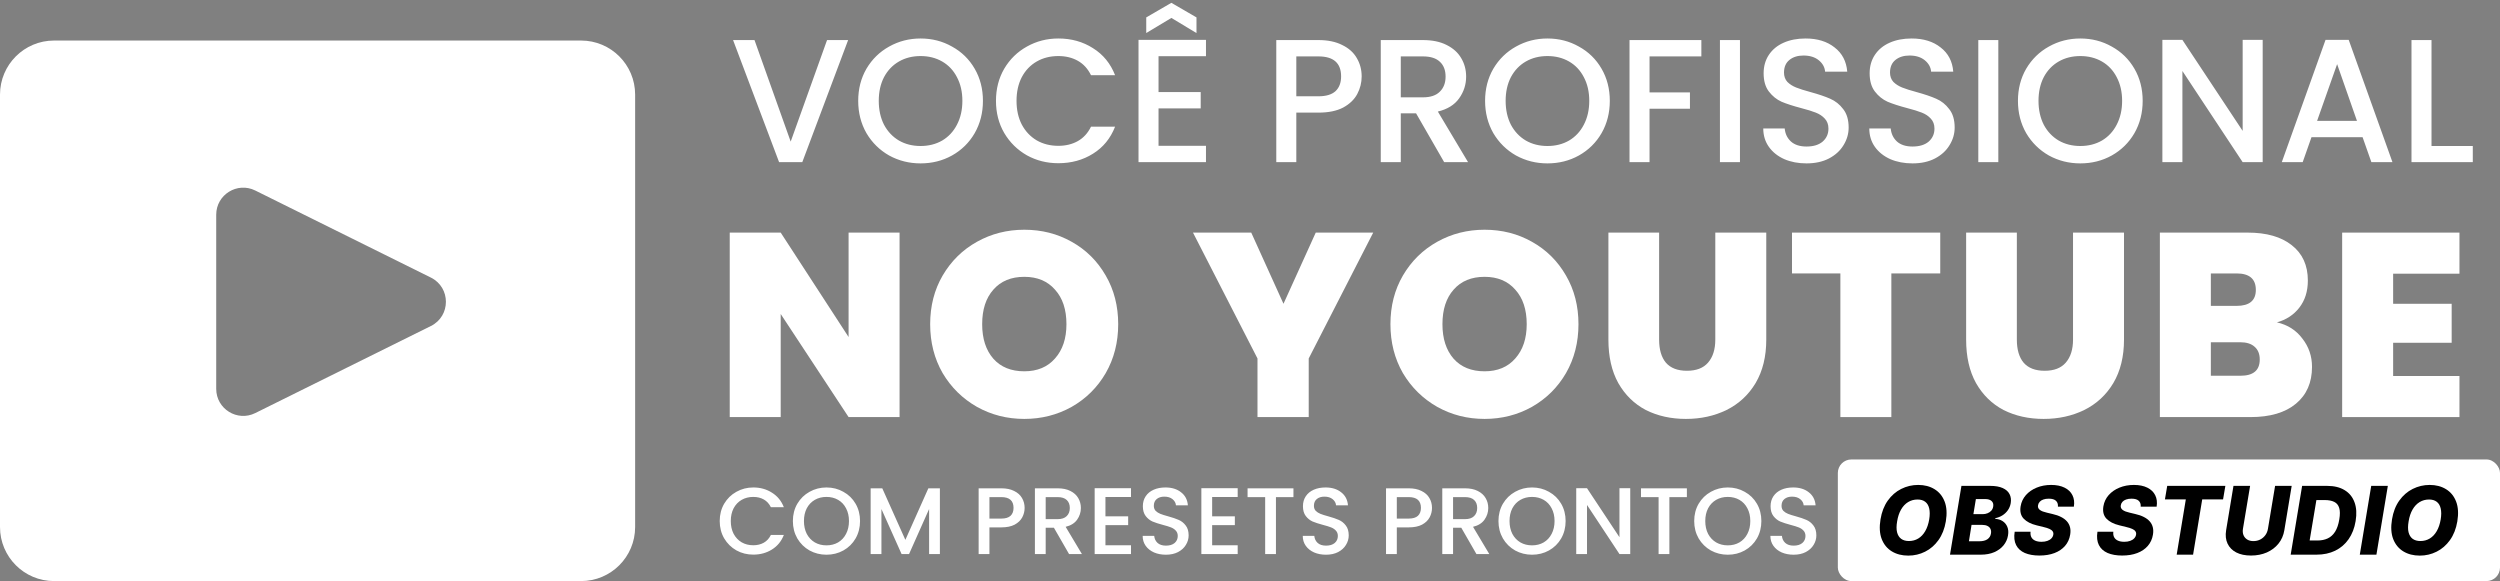
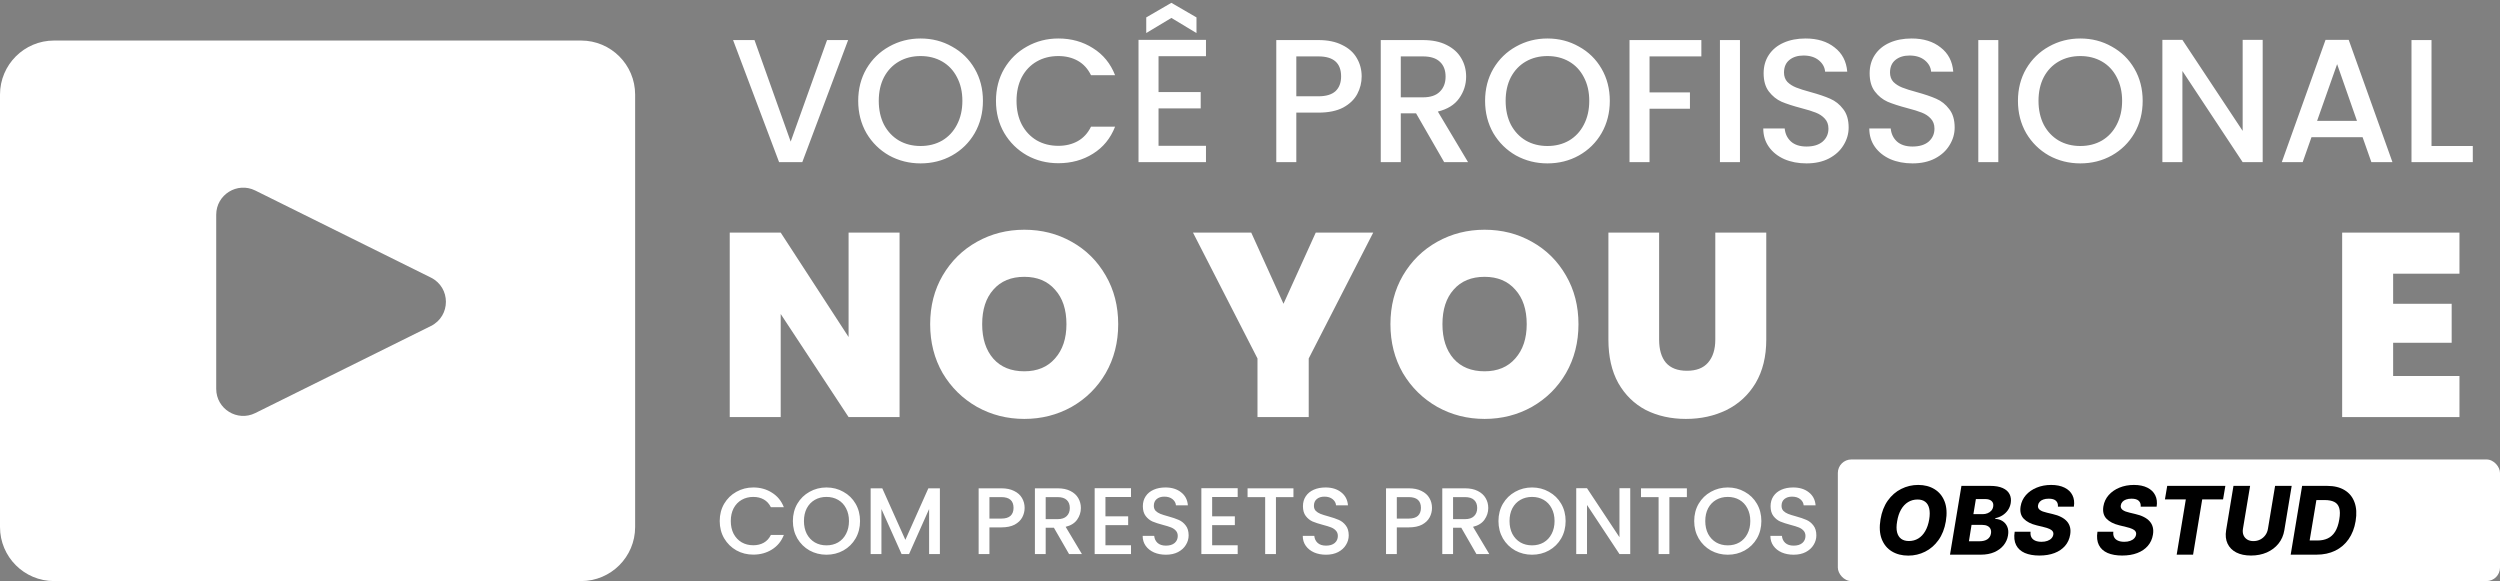
<svg xmlns="http://www.w3.org/2000/svg" width="185" height="43" viewBox="0 0 185 43" fill="none">
  <rect x="0" y="0" width="185" height="43" fill="#808080" stroke="none" />
  <rect x="136" y="34" width="49" height="9" rx="1" fill="white" />
  <path d="M143.992 38.58C143.899 39.128 143.717 39.591 143.445 39.969C143.175 40.345 142.846 40.63 142.458 40.824C142.072 41.018 141.657 41.115 141.213 41.115C140.744 41.115 140.338 41.011 139.995 40.802C139.652 40.593 139.403 40.289 139.247 39.89C139.093 39.49 139.063 39.005 139.157 38.435C139.247 37.887 139.427 37.423 139.697 37.043C139.969 36.664 140.299 36.376 140.689 36.181C141.08 35.984 141.499 35.885 141.946 35.885C142.412 35.885 142.816 35.99 143.157 36.201C143.5 36.411 143.749 36.717 143.903 37.118C144.057 37.519 144.087 38.006 143.992 38.58ZM142.762 38.435C142.813 38.116 142.813 37.846 142.762 37.628C142.712 37.409 142.614 37.244 142.468 37.133C142.323 37.02 142.133 36.964 141.899 36.964C141.641 36.964 141.407 37.028 141.198 37.155C140.991 37.281 140.818 37.465 140.679 37.707C140.539 37.947 140.443 38.238 140.388 38.58C140.331 38.903 140.33 39.172 140.383 39.388C140.438 39.603 140.539 39.765 140.689 39.875C140.838 39.982 141.028 40.036 141.258 40.036C141.515 40.036 141.746 39.974 141.951 39.85C142.157 39.726 142.328 39.544 142.466 39.306C142.605 39.067 142.704 38.777 142.762 38.435Z" fill="black" />
  <path d="M144.3 41.045L145.146 35.955H147.269C147.65 35.955 147.96 36.008 148.201 36.116C148.441 36.224 148.61 36.375 148.708 36.569C148.807 36.763 148.835 36.987 148.792 37.242C148.758 37.434 148.686 37.607 148.579 37.759C148.472 37.91 148.34 38.036 148.181 38.137C148.022 38.237 147.846 38.306 147.654 38.346L147.644 38.396C147.849 38.404 148.031 38.459 148.188 38.56C148.347 38.661 148.465 38.803 148.541 38.985C148.617 39.165 148.635 39.378 148.593 39.621C148.549 39.895 148.438 40.139 148.263 40.355C148.089 40.568 147.859 40.737 147.574 40.862C147.289 40.984 146.959 41.045 146.585 41.045H144.3ZM145.7 40.054H146.461C146.724 40.054 146.928 40.003 147.072 39.902C147.218 39.799 147.304 39.658 147.331 39.48C147.352 39.349 147.341 39.236 147.296 39.141C147.251 39.045 147.177 38.971 147.072 38.92C146.968 38.867 146.836 38.841 146.677 38.841H145.894L145.7 40.054ZM146.031 38.048H146.714C146.847 38.048 146.969 38.025 147.08 37.98C147.192 37.936 147.285 37.871 147.358 37.787C147.433 37.702 147.479 37.6 147.497 37.481C147.525 37.31 147.486 37.176 147.38 37.078C147.274 36.98 147.119 36.931 146.916 36.931H146.215L146.031 38.048Z" fill="black" />
  <path d="M152.287 37.491C152.301 37.304 152.251 37.159 152.138 37.056C152.027 36.953 151.851 36.902 151.611 36.902C151.452 36.902 151.316 36.922 151.204 36.964C151.091 37.004 151.002 37.06 150.938 37.133C150.873 37.204 150.832 37.287 150.816 37.382C150.801 37.456 150.805 37.522 150.828 37.58C150.851 37.638 150.892 37.69 150.95 37.734C151.01 37.779 151.083 37.818 151.171 37.851C151.261 37.884 151.361 37.913 151.472 37.938L151.89 38.038C152.132 38.092 152.341 38.165 152.519 38.257C152.697 38.346 152.842 38.455 152.954 38.582C153.065 38.708 153.141 38.853 153.182 39.017C153.224 39.181 153.227 39.365 153.192 39.569C153.139 39.891 153.012 40.166 152.812 40.397C152.613 40.627 152.353 40.804 152.031 40.926C151.711 41.049 151.339 41.11 150.915 41.11C150.491 41.11 150.13 41.046 149.834 40.919C149.539 40.789 149.325 40.595 149.193 40.335C149.06 40.074 149.024 39.746 149.086 39.35H150.261C150.243 39.514 150.264 39.651 150.324 39.76C150.385 39.87 150.479 39.953 150.607 40.009C150.735 40.065 150.889 40.093 151.069 40.093C151.235 40.093 151.38 40.071 151.504 40.026C151.63 39.982 151.731 39.919 151.805 39.84C151.881 39.76 151.928 39.669 151.944 39.566C151.961 39.472 151.945 39.39 151.897 39.32C151.851 39.251 151.771 39.19 151.658 39.139C151.547 39.087 151.402 39.041 151.221 39L150.711 38.875C150.29 38.773 149.971 38.609 149.754 38.383C149.539 38.158 149.463 37.852 149.526 37.466C149.579 37.15 149.71 36.873 149.918 36.636C150.129 36.399 150.395 36.215 150.716 36.084C151.039 35.951 151.395 35.885 151.783 35.885C152.177 35.885 152.509 35.952 152.777 36.086C153.047 36.219 153.242 36.406 153.361 36.648C153.482 36.888 153.517 37.169 153.466 37.491H152.287Z" fill="black" />
  <path d="M158.412 37.491C158.426 37.304 158.376 37.159 158.263 37.056C158.152 36.953 157.976 36.902 157.736 36.902C157.577 36.902 157.441 36.922 157.329 36.964C157.216 37.004 157.127 37.06 157.063 37.133C156.998 37.204 156.957 37.287 156.941 37.382C156.926 37.456 156.93 37.522 156.953 37.58C156.976 37.638 157.017 37.69 157.075 37.734C157.135 37.779 157.208 37.818 157.296 37.851C157.386 37.884 157.486 37.913 157.597 37.938L158.015 38.038C158.257 38.092 158.466 38.165 158.644 38.257C158.822 38.346 158.967 38.455 159.079 38.582C159.19 38.708 159.266 38.853 159.307 39.017C159.349 39.181 159.352 39.365 159.317 39.569C159.264 39.891 159.137 40.166 158.937 40.397C158.738 40.627 158.478 40.804 158.156 40.926C157.836 41.049 157.464 41.11 157.04 41.11C156.616 41.11 156.255 41.046 155.959 40.919C155.664 40.789 155.45 40.595 155.318 40.335C155.185 40.074 155.149 39.746 155.211 39.35H156.386C156.368 39.514 156.389 39.651 156.449 39.76C156.51 39.87 156.604 39.953 156.732 40.009C156.86 40.065 157.014 40.093 157.194 40.093C157.36 40.093 157.505 40.071 157.629 40.026C157.755 39.982 157.856 39.919 157.93 39.84C158.006 39.76 158.053 39.669 158.069 39.566C158.086 39.472 158.07 39.39 158.022 39.32C157.976 39.251 157.896 39.19 157.783 39.139C157.672 39.087 157.527 39.041 157.346 39L156.836 38.875C156.415 38.773 156.096 38.609 155.879 38.383C155.664 38.158 155.588 37.852 155.651 37.466C155.704 37.15 155.835 36.873 156.043 36.636C156.254 36.399 156.52 36.215 156.841 36.084C157.164 35.951 157.52 35.885 157.908 35.885C158.302 35.885 158.634 35.952 158.902 36.086C159.172 36.219 159.367 36.406 159.486 36.648C159.607 36.888 159.642 37.169 159.591 37.491H158.412Z" fill="black" />
  <path d="M160.205 36.954L160.374 35.955L164.677 35.955L164.507 36.954H162.964L162.288 41.045H161.075L161.751 36.954H160.205Z" fill="black" />
  <path d="M168.357 35.955H169.585L169.041 39.238C168.978 39.618 168.833 39.949 168.606 40.23C168.381 40.51 168.093 40.727 167.743 40.882C167.394 41.034 167.004 41.11 166.575 41.11C166.144 41.11 165.78 41.034 165.484 40.882C165.187 40.727 164.973 40.51 164.84 40.23C164.707 39.949 164.672 39.618 164.733 39.238L165.277 35.955H166.508L165.978 39.132C165.95 39.307 165.964 39.464 166.018 39.601C166.075 39.737 166.166 39.845 166.292 39.924C166.418 40.002 166.572 40.041 166.754 40.041C166.938 40.041 167.106 40.002 167.259 39.924C167.411 39.845 167.537 39.737 167.636 39.601C167.736 39.464 167.8 39.307 167.828 39.132L168.357 35.955Z" fill="black" />
  <path d="M171.42 41.045H169.511L170.357 35.955H172.208C172.726 35.955 173.156 36.06 173.501 36.27C173.847 36.479 174.092 36.779 174.234 37.17C174.379 37.56 174.406 38.024 174.316 38.562C174.23 39.083 174.057 39.528 173.797 39.9C173.538 40.271 173.207 40.555 172.803 40.752C172.398 40.948 171.938 41.045 171.42 41.045ZM170.913 39.996H171.498C171.783 39.996 172.034 39.945 172.253 39.842C172.474 39.738 172.656 39.571 172.8 39.343C172.944 39.112 173.047 38.81 173.108 38.435C173.168 38.078 173.166 37.795 173.101 37.588C173.038 37.379 172.915 37.23 172.733 37.14C172.552 37.049 172.316 37.004 172.025 37.004H171.413L170.913 39.996Z" fill="black" />
-   <path d="M176.7 35.955L175.855 41.045H174.625L175.47 35.955H176.7Z" fill="black" />
-   <path d="M181.843 38.58C181.75 39.128 181.568 39.591 181.296 39.969C181.026 40.345 180.697 40.63 180.309 40.824C179.923 41.018 179.508 41.115 179.064 41.115C178.595 41.115 178.189 41.011 177.846 40.802C177.503 40.593 177.253 40.289 177.097 39.89C176.943 39.49 176.913 39.005 177.008 38.435C177.097 37.887 177.277 37.423 177.547 37.043C177.819 36.664 178.15 36.376 178.539 36.181C178.93 35.984 179.35 35.885 179.797 35.885C180.263 35.885 180.666 35.99 181.008 36.201C181.351 36.411 181.599 36.717 181.753 37.118C181.907 37.519 181.937 38.006 181.843 38.58ZM180.612 38.435C180.664 38.116 180.664 37.846 180.612 37.628C180.563 37.409 180.465 37.244 180.319 37.133C180.173 37.02 179.983 36.964 179.75 36.964C179.491 36.964 179.258 37.028 179.049 37.155C178.842 37.281 178.668 37.465 178.529 37.707C178.39 37.947 178.293 38.238 178.238 38.58C178.182 38.903 178.18 39.172 178.233 39.388C178.288 39.603 178.39 39.765 178.539 39.875C178.688 39.982 178.878 40.036 179.108 40.036C179.365 40.036 179.596 39.974 179.802 39.85C180.007 39.726 180.179 39.544 180.317 39.306C180.456 39.067 180.554 38.777 180.612 38.435Z" fill="black" />
  <path d="M62.762 2.965L59.369 12H57.653L54.247 2.965H55.833L58.511 10.479L61.202 2.965H62.762ZM68.122 12.091C67.282 12.091 66.506 11.896 65.795 11.506C65.093 11.107 64.534 10.557 64.118 9.855C63.711 9.144 63.507 8.347 63.507 7.463C63.507 6.579 63.711 5.786 64.118 5.084C64.534 4.382 65.093 3.836 65.795 3.446C66.506 3.047 67.282 2.848 68.122 2.848C68.972 2.848 69.747 3.047 70.449 3.446C71.16 3.836 71.719 4.382 72.126 5.084C72.534 5.786 72.737 6.579 72.737 7.463C72.737 8.347 72.534 9.144 72.126 9.855C71.719 10.557 71.16 11.107 70.449 11.506C69.747 11.896 68.972 12.091 68.122 12.091ZM68.122 10.804C68.72 10.804 69.253 10.67 69.721 10.401C70.189 10.124 70.553 9.734 70.813 9.231C71.082 8.72 71.216 8.13 71.216 7.463C71.216 6.796 71.082 6.211 70.813 5.708C70.553 5.205 70.189 4.82 69.721 4.551C69.253 4.282 68.72 4.148 68.122 4.148C67.524 4.148 66.991 4.282 66.523 4.551C66.055 4.82 65.687 5.205 65.418 5.708C65.158 6.211 65.028 6.796 65.028 7.463C65.028 8.13 65.158 8.72 65.418 9.231C65.687 9.734 66.055 10.124 66.523 10.401C66.991 10.67 67.524 10.804 68.122 10.804ZM73.702 7.463C73.702 6.579 73.905 5.786 74.313 5.084C74.729 4.382 75.288 3.836 75.99 3.446C76.7 3.047 77.476 2.848 78.317 2.848C79.279 2.848 80.132 3.086 80.878 3.563C81.632 4.031 82.178 4.698 82.516 5.565H80.735C80.501 5.088 80.176 4.733 79.76 4.499C79.344 4.265 78.863 4.148 78.317 4.148C77.719 4.148 77.186 4.282 76.718 4.551C76.25 4.82 75.881 5.205 75.613 5.708C75.353 6.211 75.223 6.796 75.223 7.463C75.223 8.13 75.353 8.715 75.613 9.218C75.881 9.721 76.25 10.111 76.718 10.388C77.186 10.657 77.719 10.791 78.317 10.791C78.863 10.791 79.344 10.674 79.76 10.44C80.176 10.206 80.501 9.851 80.735 9.374H82.516C82.178 10.241 81.632 10.908 80.878 11.376C80.132 11.844 79.279 12.078 78.317 12.078C77.467 12.078 76.692 11.883 75.99 11.493C75.288 11.094 74.729 10.544 74.313 9.842C73.905 9.14 73.702 8.347 73.702 7.463ZM85.732 4.161V6.813H88.852V8.022H85.732V10.791H89.242V12H84.25V2.952H89.242V4.161H85.732ZM86.681 1.327L84.822 2.445V1.288L86.681 0.209L88.54 1.288V2.445L86.681 1.327ZM100.763 5.656C100.763 6.115 100.654 6.549 100.438 6.956C100.221 7.363 99.874 7.697 99.398 7.957C98.921 8.208 98.31 8.334 97.565 8.334H95.927V12H94.445V2.965H97.565C98.258 2.965 98.843 3.086 99.32 3.329C99.805 3.563 100.165 3.884 100.399 4.291C100.641 4.698 100.763 5.153 100.763 5.656ZM97.565 7.125C98.128 7.125 98.548 6.999 98.826 6.748C99.103 6.488 99.242 6.124 99.242 5.656C99.242 4.668 98.683 4.174 97.565 4.174H95.927V7.125H97.565ZM106.869 12L104.789 8.386H103.658V12H102.176V2.965H105.296C105.99 2.965 106.575 3.086 107.051 3.329C107.537 3.572 107.896 3.897 108.13 4.304C108.373 4.711 108.494 5.166 108.494 5.669C108.494 6.258 108.321 6.796 107.974 7.281C107.636 7.758 107.112 8.083 106.401 8.256L108.637 12H106.869ZM103.658 7.203H105.296C105.851 7.203 106.267 7.064 106.544 6.787C106.83 6.51 106.973 6.137 106.973 5.669C106.973 5.201 106.835 4.837 106.557 4.577C106.28 4.308 105.86 4.174 105.296 4.174H103.658V7.203ZM114.511 12.091C113.67 12.091 112.895 11.896 112.184 11.506C111.482 11.107 110.923 10.557 110.507 9.855C110.1 9.144 109.896 8.347 109.896 7.463C109.896 6.579 110.1 5.786 110.507 5.084C110.923 4.382 111.482 3.836 112.184 3.446C112.895 3.047 113.67 2.848 114.511 2.848C115.36 2.848 116.136 3.047 116.838 3.446C117.549 3.836 118.108 4.382 118.515 5.084C118.922 5.786 119.126 6.579 119.126 7.463C119.126 8.347 118.922 9.144 118.515 9.855C118.108 10.557 117.549 11.107 116.838 11.506C116.136 11.896 115.36 12.091 114.511 12.091ZM114.511 10.804C115.109 10.804 115.642 10.67 116.11 10.401C116.578 10.124 116.942 9.734 117.202 9.231C117.471 8.72 117.605 8.13 117.605 7.463C117.605 6.796 117.471 6.211 117.202 5.708C116.942 5.205 116.578 4.82 116.11 4.551C115.642 4.282 115.109 4.148 114.511 4.148C113.913 4.148 113.38 4.282 112.912 4.551C112.444 4.82 112.076 5.205 111.807 5.708C111.547 6.211 111.417 6.796 111.417 7.463C111.417 8.13 111.547 8.72 111.807 9.231C112.076 9.734 112.444 10.124 112.912 10.401C113.38 10.67 113.913 10.804 114.511 10.804ZM125.901 2.965V4.174H122.066V6.839H125.056V8.048H122.066V12H120.584V2.965H125.901ZM128.757 2.965V12H127.275V2.965H128.757ZM133.68 12.091C133.073 12.091 132.527 11.987 132.042 11.779C131.556 11.562 131.175 11.259 130.898 10.869C130.62 10.479 130.482 10.024 130.482 9.504H132.068C132.102 9.894 132.254 10.215 132.523 10.466C132.8 10.717 133.186 10.843 133.68 10.843C134.191 10.843 134.59 10.722 134.876 10.479C135.162 10.228 135.305 9.907 135.305 9.517C135.305 9.214 135.214 8.967 135.032 8.776C134.858 8.585 134.637 8.438 134.369 8.334C134.109 8.23 133.745 8.117 133.277 7.996C132.687 7.84 132.206 7.684 131.834 7.528C131.47 7.363 131.158 7.112 130.898 6.774C130.638 6.436 130.508 5.985 130.508 5.422C130.508 4.902 130.638 4.447 130.898 4.057C131.158 3.667 131.522 3.368 131.99 3.16C132.458 2.952 132.999 2.848 133.615 2.848C134.49 2.848 135.205 3.069 135.76 3.511C136.323 3.944 136.635 4.542 136.696 5.305H135.058C135.032 4.976 134.876 4.694 134.59 4.46C134.304 4.226 133.927 4.109 133.459 4.109C133.034 4.109 132.687 4.217 132.419 4.434C132.15 4.651 132.016 4.963 132.016 5.37C132.016 5.647 132.098 5.877 132.263 6.059C132.436 6.232 132.653 6.371 132.913 6.475C133.173 6.579 133.528 6.692 133.979 6.813C134.577 6.978 135.062 7.142 135.435 7.307C135.816 7.472 136.137 7.727 136.397 8.074C136.665 8.412 136.8 8.867 136.8 9.439C136.8 9.898 136.674 10.332 136.423 10.739C136.18 11.146 135.82 11.476 135.344 11.727C134.876 11.97 134.321 12.091 133.68 12.091ZM141.525 12.091C140.919 12.091 140.373 11.987 139.887 11.779C139.402 11.562 139.021 11.259 138.743 10.869C138.466 10.479 138.327 10.024 138.327 9.504H139.913C139.948 9.894 140.1 10.215 140.368 10.466C140.646 10.717 141.031 10.843 141.525 10.843C142.037 10.843 142.435 10.722 142.721 10.479C143.007 10.228 143.15 9.907 143.15 9.517C143.15 9.214 143.059 8.967 142.877 8.776C142.704 8.585 142.483 8.438 142.214 8.334C141.954 8.23 141.59 8.117 141.122 7.996C140.533 7.84 140.052 7.684 139.679 7.528C139.315 7.363 139.003 7.112 138.743 6.774C138.483 6.436 138.353 5.985 138.353 5.422C138.353 4.902 138.483 4.447 138.743 4.057C139.003 3.667 139.367 3.368 139.835 3.16C140.303 2.952 140.845 2.848 141.46 2.848C142.336 2.848 143.051 3.069 143.605 3.511C144.169 3.944 144.481 4.542 144.541 5.305H142.903C142.877 4.976 142.721 4.694 142.435 4.46C142.149 4.226 141.772 4.109 141.304 4.109C140.88 4.109 140.533 4.217 140.264 4.434C139.996 4.651 139.861 4.963 139.861 5.37C139.861 5.647 139.944 5.877 140.108 6.059C140.282 6.232 140.498 6.371 140.758 6.475C141.018 6.579 141.374 6.692 141.824 6.813C142.422 6.978 142.908 7.142 143.28 7.307C143.662 7.472 143.982 7.727 144.242 8.074C144.511 8.412 144.645 8.867 144.645 9.439C144.645 9.898 144.52 10.332 144.268 10.739C144.026 11.146 143.666 11.476 143.189 11.727C142.721 11.97 142.167 12.091 141.525 12.091ZM147.876 2.965V12H146.394V2.965H147.876ZM153.943 12.091C153.102 12.091 152.326 11.896 151.616 11.506C150.914 11.107 150.355 10.557 149.939 9.855C149.531 9.144 149.328 8.347 149.328 7.463C149.328 6.579 149.531 5.786 149.939 5.084C150.355 4.382 150.914 3.836 151.616 3.446C152.326 3.047 153.102 2.848 153.943 2.848C154.792 2.848 155.568 3.047 156.27 3.446C156.98 3.836 157.539 4.382 157.947 5.084C158.354 5.786 158.558 6.579 158.558 7.463C158.558 8.347 158.354 9.144 157.947 9.855C157.539 10.557 156.98 11.107 156.27 11.506C155.568 11.896 154.792 12.091 153.943 12.091ZM153.943 10.804C154.541 10.804 155.074 10.67 155.542 10.401C156.01 10.124 156.374 9.734 156.634 9.231C156.902 8.72 157.037 8.13 157.037 7.463C157.037 6.796 156.902 6.211 156.634 5.708C156.374 5.205 156.01 4.82 155.542 4.551C155.074 4.282 154.541 4.148 153.943 4.148C153.345 4.148 152.812 4.282 152.344 4.551C151.876 4.82 151.507 5.205 151.239 5.708C150.979 6.211 150.849 6.796 150.849 7.463C150.849 8.13 150.979 8.72 151.239 9.231C151.507 9.734 151.876 10.124 152.344 10.401C152.812 10.67 153.345 10.804 153.943 10.804ZM167.439 12H165.957L161.498 5.253V12H160.016V2.952H161.498L165.957 9.686V2.952H167.439V12ZM174.832 10.154H171.049L170.399 12H168.852L172.089 2.952H173.805L177.042 12H175.482L174.832 10.154ZM174.416 8.945L172.947 4.746L171.465 8.945H174.416ZM179.932 10.804H182.987V12H178.45V2.965H179.932V10.804Z" fill="white" />
  <path d="M53.259 38.557C53.259 38.081 53.369 37.654 53.588 37.276C53.812 36.898 54.113 36.604 54.491 36.394C54.874 36.179 55.291 36.072 55.744 36.072C56.262 36.072 56.722 36.2 57.123 36.457C57.529 36.709 57.823 37.068 58.005 37.535H57.046C56.92 37.278 56.745 37.087 56.521 36.961C56.297 36.835 56.038 36.772 55.744 36.772C55.422 36.772 55.135 36.844 54.883 36.989C54.631 37.134 54.433 37.341 54.288 37.612C54.148 37.883 54.078 38.198 54.078 38.557C54.078 38.916 54.148 39.231 54.288 39.502C54.433 39.773 54.631 39.983 54.883 40.132C55.135 40.277 55.422 40.349 55.744 40.349C56.038 40.349 56.297 40.286 56.521 40.16C56.745 40.034 56.92 39.843 57.046 39.586H58.005C57.823 40.053 57.529 40.412 57.123 40.664C56.722 40.916 56.262 41.042 55.744 41.042C55.287 41.042 54.869 40.937 54.491 40.727C54.113 40.512 53.812 40.216 53.588 39.838C53.369 39.46 53.259 39.033 53.259 38.557ZM61.158 41.049C60.705 41.049 60.288 40.944 59.905 40.734C59.527 40.519 59.226 40.223 59.002 39.845C58.783 39.462 58.673 39.033 58.673 38.557C58.673 38.081 58.783 37.654 59.002 37.276C59.226 36.898 59.527 36.604 59.905 36.394C60.288 36.179 60.705 36.072 61.158 36.072C61.615 36.072 62.033 36.179 62.411 36.394C62.794 36.604 63.095 36.898 63.314 37.276C63.533 37.654 63.643 38.081 63.643 38.557C63.643 39.033 63.533 39.462 63.314 39.845C63.095 40.223 62.794 40.519 62.411 40.734C62.033 40.944 61.615 41.049 61.158 41.049ZM61.158 40.356C61.48 40.356 61.767 40.284 62.019 40.139C62.271 39.99 62.467 39.78 62.607 39.509C62.752 39.234 62.824 38.916 62.824 38.557C62.824 38.198 62.752 37.883 62.607 37.612C62.467 37.341 62.271 37.134 62.019 36.989C61.767 36.844 61.48 36.772 61.158 36.772C60.836 36.772 60.549 36.844 60.297 36.989C60.045 37.134 59.847 37.341 59.702 37.612C59.562 37.883 59.492 38.198 59.492 38.557C59.492 38.916 59.562 39.234 59.702 39.509C59.847 39.78 60.045 39.99 60.297 40.139C60.549 40.284 60.836 40.356 61.158 40.356ZM69.552 36.135V41H68.754V37.668L67.27 41H66.717L65.226 37.668V41H64.428V36.135H65.289L66.997 39.95L68.698 36.135H69.552ZM75.822 37.584C75.822 37.831 75.763 38.065 75.647 38.284C75.53 38.503 75.343 38.683 75.087 38.823C74.83 38.958 74.501 39.026 74.1 39.026H73.218V41H72.419V36.135H74.1C74.473 36.135 74.788 36.2 75.044 36.331C75.306 36.457 75.499 36.63 75.626 36.849C75.756 37.068 75.822 37.313 75.822 37.584ZM74.1 38.375C74.403 38.375 74.629 38.307 74.778 38.172C74.928 38.032 75.002 37.836 75.002 37.584C75.002 37.052 74.701 36.786 74.1 36.786H73.218V38.375H74.1ZM79.11 41L77.99 39.054H77.381V41H76.583V36.135H78.263C78.636 36.135 78.951 36.2 79.208 36.331C79.469 36.462 79.663 36.637 79.789 36.856C79.919 37.075 79.985 37.32 79.985 37.591C79.985 37.908 79.891 38.198 79.705 38.459C79.523 38.716 79.24 38.891 78.858 38.984L80.062 41H79.11ZM77.381 38.417H78.263C78.561 38.417 78.785 38.342 78.935 38.193C79.089 38.044 79.166 37.843 79.166 37.591C79.166 37.339 79.091 37.143 78.942 37.003C78.792 36.858 78.566 36.786 78.263 36.786H77.381V38.417ZM81.803 36.779V38.207H83.484V38.858H81.803V40.349H83.694V41H81.005V36.128H83.694V36.779H81.803ZM86.279 41.049C85.953 41.049 85.659 40.993 85.397 40.881C85.136 40.764 84.931 40.601 84.781 40.391C84.632 40.181 84.557 39.936 84.557 39.656H85.411C85.43 39.866 85.512 40.039 85.656 40.174C85.806 40.309 86.013 40.377 86.279 40.377C86.555 40.377 86.769 40.312 86.923 40.181C87.077 40.046 87.154 39.873 87.154 39.663C87.154 39.5 87.105 39.367 87.007 39.264C86.914 39.161 86.795 39.082 86.65 39.026C86.51 38.97 86.314 38.909 86.062 38.844C85.745 38.76 85.486 38.676 85.285 38.592C85.089 38.503 84.921 38.368 84.781 38.186C84.641 38.004 84.571 37.761 84.571 37.458C84.571 37.178 84.641 36.933 84.781 36.723C84.921 36.513 85.117 36.352 85.369 36.24C85.621 36.128 85.913 36.072 86.244 36.072C86.716 36.072 87.101 36.191 87.399 36.429C87.703 36.662 87.871 36.984 87.903 37.395H87.021C87.007 37.218 86.923 37.066 86.769 36.94C86.615 36.814 86.412 36.751 86.16 36.751C85.932 36.751 85.745 36.809 85.6 36.926C85.456 37.043 85.383 37.211 85.383 37.43C85.383 37.579 85.428 37.703 85.516 37.801C85.61 37.894 85.726 37.969 85.866 38.025C86.006 38.081 86.198 38.142 86.44 38.207C86.762 38.296 87.024 38.384 87.224 38.473C87.43 38.562 87.602 38.699 87.742 38.886C87.887 39.068 87.959 39.313 87.959 39.621C87.959 39.868 87.892 40.102 87.756 40.321C87.626 40.54 87.432 40.718 87.175 40.853C86.923 40.984 86.625 41.049 86.279 41.049ZM89.699 36.779V38.207H91.379V38.858H89.699V40.349H91.589V41H88.901V36.128H91.589V36.779H89.699ZM95.715 36.135V36.786H94.42V41H93.622V36.786H92.32V36.135H95.715ZM98.126 41.049C97.799 41.049 97.505 40.993 97.244 40.881C96.983 40.764 96.777 40.601 96.628 40.391C96.479 40.181 96.404 39.936 96.404 39.656H97.258C97.277 39.866 97.358 40.039 97.503 40.174C97.652 40.309 97.86 40.377 98.126 40.377C98.401 40.377 98.616 40.312 98.77 40.181C98.924 40.046 99.001 39.873 99.001 39.663C99.001 39.5 98.952 39.367 98.854 39.264C98.761 39.161 98.642 39.082 98.497 39.026C98.357 38.97 98.161 38.909 97.909 38.844C97.592 38.76 97.333 38.676 97.132 38.592C96.936 38.503 96.768 38.368 96.628 38.186C96.488 38.004 96.418 37.761 96.418 37.458C96.418 37.178 96.488 36.933 96.628 36.723C96.768 36.513 96.964 36.352 97.216 36.24C97.468 36.128 97.76 36.072 98.091 36.072C98.562 36.072 98.947 36.191 99.246 36.429C99.549 36.662 99.717 36.984 99.75 37.395H98.868C98.854 37.218 98.77 37.066 98.616 36.94C98.462 36.814 98.259 36.751 98.007 36.751C97.778 36.751 97.592 36.809 97.447 36.926C97.302 37.043 97.23 37.211 97.23 37.43C97.23 37.579 97.274 37.703 97.363 37.801C97.456 37.894 97.573 37.969 97.713 38.025C97.853 38.081 98.044 38.142 98.287 38.207C98.609 38.296 98.87 38.384 99.071 38.473C99.276 38.562 99.449 38.699 99.589 38.886C99.734 39.068 99.806 39.313 99.806 39.621C99.806 39.868 99.738 40.102 99.603 40.321C99.472 40.54 99.279 40.718 99.022 40.853C98.77 40.984 98.471 41.049 98.126 41.049ZM105.968 37.584C105.968 37.831 105.91 38.065 105.793 38.284C105.676 38.503 105.49 38.683 105.233 38.823C104.976 38.958 104.647 39.026 104.246 39.026H103.364V41H102.566V36.135H104.246C104.619 36.135 104.934 36.2 105.191 36.331C105.452 36.457 105.646 36.63 105.772 36.849C105.903 37.068 105.968 37.313 105.968 37.584ZM104.246 38.375C104.549 38.375 104.776 38.307 104.925 38.172C105.074 38.032 105.149 37.836 105.149 37.584C105.149 37.052 104.848 36.786 104.246 36.786H103.364V38.375H104.246ZM109.256 41L108.136 39.054H107.527V41H106.729V36.135H108.409C108.782 36.135 109.097 36.2 109.354 36.331C109.615 36.462 109.809 36.637 109.935 36.856C110.066 37.075 110.131 37.32 110.131 37.591C110.131 37.908 110.038 38.198 109.851 38.459C109.669 38.716 109.387 38.891 109.004 38.984L110.208 41H109.256ZM107.527 38.417H108.409C108.708 38.417 108.932 38.342 109.081 38.193C109.235 38.044 109.312 37.843 109.312 37.591C109.312 37.339 109.237 37.143 109.088 37.003C108.939 36.858 108.712 36.786 108.409 36.786H107.527V38.417ZM113.371 41.049C112.918 41.049 112.501 40.944 112.118 40.734C111.74 40.519 111.439 40.223 111.215 39.845C110.996 39.462 110.886 39.033 110.886 38.557C110.886 38.081 110.996 37.654 111.215 37.276C111.439 36.898 111.74 36.604 112.118 36.394C112.501 36.179 112.918 36.072 113.371 36.072C113.828 36.072 114.246 36.179 114.624 36.394C115.007 36.604 115.308 36.898 115.527 37.276C115.746 37.654 115.856 38.081 115.856 38.557C115.856 39.033 115.746 39.462 115.527 39.845C115.308 40.223 115.007 40.519 114.624 40.734C114.246 40.944 113.828 41.049 113.371 41.049ZM113.371 40.356C113.693 40.356 113.98 40.284 114.232 40.139C114.484 39.99 114.68 39.78 114.82 39.509C114.965 39.234 115.037 38.916 115.037 38.557C115.037 38.198 114.965 37.883 114.82 37.612C114.68 37.341 114.484 37.134 114.232 36.989C113.98 36.844 113.693 36.772 113.371 36.772C113.049 36.772 112.762 36.844 112.51 36.989C112.258 37.134 112.06 37.341 111.915 37.612C111.775 37.883 111.705 38.198 111.705 38.557C111.705 38.916 111.775 39.234 111.915 39.509C112.06 39.78 112.258 39.99 112.51 40.139C112.762 40.284 113.049 40.356 113.371 40.356ZM120.638 41H119.84L117.439 37.367V41H116.641V36.128H117.439L119.84 39.754V36.128H120.638V41ZM124.829 36.135V36.786H123.534V41H122.736V36.786H121.434V36.135H124.829ZM127.856 41.049C127.404 41.049 126.986 40.944 126.603 40.734C126.225 40.519 125.924 40.223 125.7 39.845C125.481 39.462 125.371 39.033 125.371 38.557C125.371 38.081 125.481 37.654 125.7 37.276C125.924 36.898 126.225 36.604 126.603 36.394C126.986 36.179 127.404 36.072 127.856 36.072C128.314 36.072 128.731 36.179 129.109 36.394C129.492 36.604 129.793 36.898 130.012 37.276C130.232 37.654 130.341 38.081 130.341 38.557C130.341 39.033 130.232 39.462 130.012 39.845C129.793 40.223 129.492 40.519 129.109 40.734C128.731 40.944 128.314 41.049 127.856 41.049ZM127.856 40.356C128.178 40.356 128.465 40.284 128.717 40.139C128.969 39.99 129.165 39.78 129.305 39.509C129.45 39.234 129.522 38.916 129.522 38.557C129.522 38.198 129.45 37.883 129.305 37.612C129.165 37.341 128.969 37.134 128.717 36.989C128.465 36.844 128.178 36.772 127.856 36.772C127.534 36.772 127.247 36.844 126.995 36.989C126.743 37.134 126.545 37.341 126.4 37.612C126.26 37.883 126.19 38.198 126.19 38.557C126.19 38.916 126.26 39.234 126.4 39.509C126.545 39.78 126.743 39.99 126.995 40.139C127.247 40.284 127.534 40.356 127.856 40.356ZM132.73 41.049C132.403 41.049 132.109 40.993 131.848 40.881C131.586 40.764 131.381 40.601 131.232 40.391C131.082 40.181 131.008 39.936 131.008 39.656H131.862C131.88 39.866 131.962 40.039 132.107 40.174C132.256 40.309 132.464 40.377 132.73 40.377C133.005 40.377 133.22 40.312 133.374 40.181C133.528 40.046 133.605 39.873 133.605 39.663C133.605 39.5 133.556 39.367 133.458 39.264C133.364 39.161 133.245 39.082 133.101 39.026C132.961 38.97 132.765 38.909 132.513 38.844C132.195 38.76 131.936 38.676 131.736 38.592C131.54 38.503 131.372 38.368 131.232 38.186C131.092 38.004 131.022 37.761 131.022 37.458C131.022 37.178 131.092 36.933 131.232 36.723C131.372 36.513 131.568 36.352 131.82 36.24C132.072 36.128 132.363 36.072 132.695 36.072C133.166 36.072 133.551 36.191 133.85 36.429C134.153 36.662 134.321 36.984 134.354 37.395H133.472C133.458 37.218 133.374 37.066 133.22 36.94C133.066 36.814 132.863 36.751 132.611 36.751C132.382 36.751 132.195 36.809 132.051 36.926C131.906 37.043 131.834 37.211 131.834 37.43C131.834 37.579 131.878 37.703 131.967 37.801C132.06 37.894 132.177 37.969 132.317 38.025C132.457 38.081 132.648 38.142 132.891 38.207C133.213 38.296 133.474 38.384 133.675 38.473C133.88 38.562 134.053 38.699 134.193 38.886C134.337 39.068 134.41 39.313 134.41 39.621C134.41 39.868 134.342 40.102 134.207 40.321C134.076 40.54 133.882 40.718 133.626 40.853C133.374 40.984 133.075 41.049 132.73 41.049Z" fill="white" />
  <path d="M66.568 30.864H62.795L57.772 23.235V30.864H54L54 17.213H57.772L62.795 24.939V17.213H66.568V30.864Z" fill="white" />
-   <path d="M75.799 31C74.529 31 73.361 30.703 72.296 30.109C71.231 29.503 70.385 28.67 69.756 27.611C69.14 26.54 68.832 25.333 68.832 23.99C68.832 22.648 69.14 21.447 69.756 20.389C70.385 19.317 71.231 18.485 72.296 17.891C73.361 17.297 74.529 17 75.799 17C77.082 17 78.25 17.297 79.302 17.891C80.367 18.485 81.207 19.317 81.823 20.389C82.439 21.447 82.747 22.648 82.747 23.99C82.747 25.333 82.439 26.54 81.823 27.611C81.207 28.67 80.367 29.503 79.302 30.109C78.237 30.703 77.069 31 75.799 31ZM75.799 27.476C76.761 27.476 77.518 27.16 78.07 26.527C78.635 25.894 78.917 25.049 78.917 23.99C78.917 22.906 78.635 22.054 78.07 21.434C77.518 20.802 76.761 20.485 75.799 20.485C74.824 20.485 74.061 20.802 73.509 21.434C72.957 22.054 72.681 22.906 72.681 23.99C72.681 25.062 72.957 25.914 73.509 26.546C74.061 27.166 74.824 27.476 75.799 27.476Z" fill="white" />
+   <path d="M75.799 31C74.529 31 73.361 30.703 72.296 30.109C71.231 29.503 70.385 28.67 69.756 27.611C69.14 26.54 68.832 25.333 68.832 23.99C68.832 22.648 69.14 21.447 69.756 20.389C70.385 19.317 71.231 18.485 72.296 17.891C73.361 17.297 74.529 17 75.799 17C77.082 17 78.25 17.297 79.302 17.891C80.367 18.485 81.207 19.317 81.823 20.389C82.439 21.447 82.747 22.648 82.747 23.99C82.747 25.333 82.439 26.54 81.823 27.611C81.207 28.67 80.367 29.503 79.302 30.109C78.237 30.703 77.069 31 75.799 31M75.799 27.476C76.761 27.476 77.518 27.16 78.07 26.527C78.635 25.894 78.917 25.049 78.917 23.99C78.917 22.906 78.635 22.054 78.07 21.434C77.518 20.802 76.761 20.485 75.799 20.485C74.824 20.485 74.061 20.802 73.509 21.434C72.957 22.054 72.681 22.906 72.681 23.99C72.681 25.062 72.957 25.914 73.509 26.546C74.061 27.166 74.824 27.476 75.799 27.476Z" fill="white" />
  <path d="M101.618 17.213L96.845 26.527V30.864H93.054V26.527L88.281 17.213H92.592L94.978 22.48L97.365 17.213L101.618 17.213Z" fill="white" />
  <path d="M109.859 31C108.588 31 107.421 30.703 106.356 30.109C105.291 29.503 104.444 28.67 103.815 27.611C103.2 26.54 102.892 25.333 102.892 23.99C102.892 22.648 103.2 21.447 103.815 20.389C104.444 19.317 105.291 18.485 106.356 17.891C107.421 17.297 108.588 17 109.859 17C111.142 17 112.309 17.297 113.362 17.891C114.426 18.485 115.267 19.317 115.883 20.389C116.499 21.447 116.807 22.648 116.807 23.99C116.807 25.333 116.499 26.54 115.883 27.611C115.267 28.67 114.426 29.503 113.362 30.109C112.297 30.703 111.129 31 109.859 31ZM109.859 27.476C110.821 27.476 111.578 27.16 112.13 26.527C112.694 25.894 112.977 25.049 112.977 23.99C112.977 22.906 112.694 22.054 112.13 21.434C111.578 20.802 110.821 20.485 109.859 20.485C108.884 20.485 108.12 20.802 107.568 21.434C107.017 22.054 106.741 22.906 106.741 23.99C106.741 25.062 107.017 25.914 107.568 26.546C108.12 27.166 108.884 27.476 109.859 27.476Z" fill="white" />
  <path d="M122.775 17.213V25.133C122.775 25.869 122.942 26.437 123.275 26.837C123.622 27.237 124.141 27.437 124.834 27.437C125.527 27.437 126.047 27.237 126.393 26.837C126.753 26.424 126.932 25.856 126.932 25.133V17.213L130.704 17.213V25.133C130.704 26.385 130.441 27.456 129.915 28.347C129.389 29.225 128.671 29.89 127.76 30.342C126.862 30.78 125.861 31 124.757 31C123.654 31 122.666 30.78 121.793 30.342C120.934 29.89 120.254 29.225 119.753 28.347C119.266 27.469 119.022 26.398 119.022 25.133V17.213H122.775Z" fill="white" />
-   <path d="M143.578 17.213V20.234H139.96V30.864H136.188V20.234H132.608V17.213H143.578Z" fill="white" />
-   <path d="M149.247 17.213V25.133C149.247 25.869 149.413 26.437 149.747 26.837C150.094 27.237 150.613 27.437 151.306 27.437C151.999 27.437 152.519 27.237 152.865 26.837C153.224 26.424 153.404 25.856 153.404 25.133V17.213H157.176V25.133C157.176 26.385 156.913 27.456 156.387 28.347C155.861 29.225 155.142 29.89 154.231 30.342C153.333 30.78 152.332 31 151.229 31C150.126 31 149.138 30.78 148.265 30.342C147.405 29.89 146.725 29.225 146.225 28.347C145.737 27.469 145.494 26.398 145.494 25.133V17.213H149.247Z" fill="white" />
-   <path d="M168.491 23.855C169.287 24.035 169.915 24.436 170.377 25.055C170.852 25.662 171.089 26.359 171.089 27.147C171.089 28.308 170.692 29.218 169.896 29.877C169.101 30.535 167.984 30.864 166.547 30.864H159.83V17.213H166.336C167.721 17.213 168.806 17.523 169.588 18.142C170.384 18.762 170.781 19.634 170.781 20.757C170.781 21.557 170.57 22.228 170.146 22.77C169.736 23.3 169.184 23.661 168.491 23.855ZM163.603 22.635H165.508C166.457 22.635 166.932 22.241 166.932 21.454C166.932 20.64 166.457 20.234 165.508 20.234H163.603V22.635ZM165.797 27.805C166.746 27.805 167.221 27.405 167.221 26.604C167.221 26.191 167.093 25.875 166.836 25.656C166.592 25.436 166.239 25.326 165.777 25.326H163.603V27.805H165.797Z" fill="white" />
  <path d="M177.092 20.253V22.48H181.423V25.365H177.092V27.824H182V30.864H173.32V17.213L182 17.213V20.253H177.092Z" fill="white" />
  <path fill-rule="evenodd" clip-rule="evenodd" d="M4 43C1.791 43 0 41.209 0 39V7C0 4.791 1.791 3 4 3H43C45.209 3 47 4.791 47 7V39C47 41.209 45.209 43 43 43H4ZM31.886 20.541C33.368 21.276 33.368 23.39 31.886 24.125L18.888 30.568C17.559 31.227 16 30.26 16 28.776V15.889C16 14.405 17.559 13.438 18.888 14.097L31.886 20.541Z" fill="white" />
</svg>